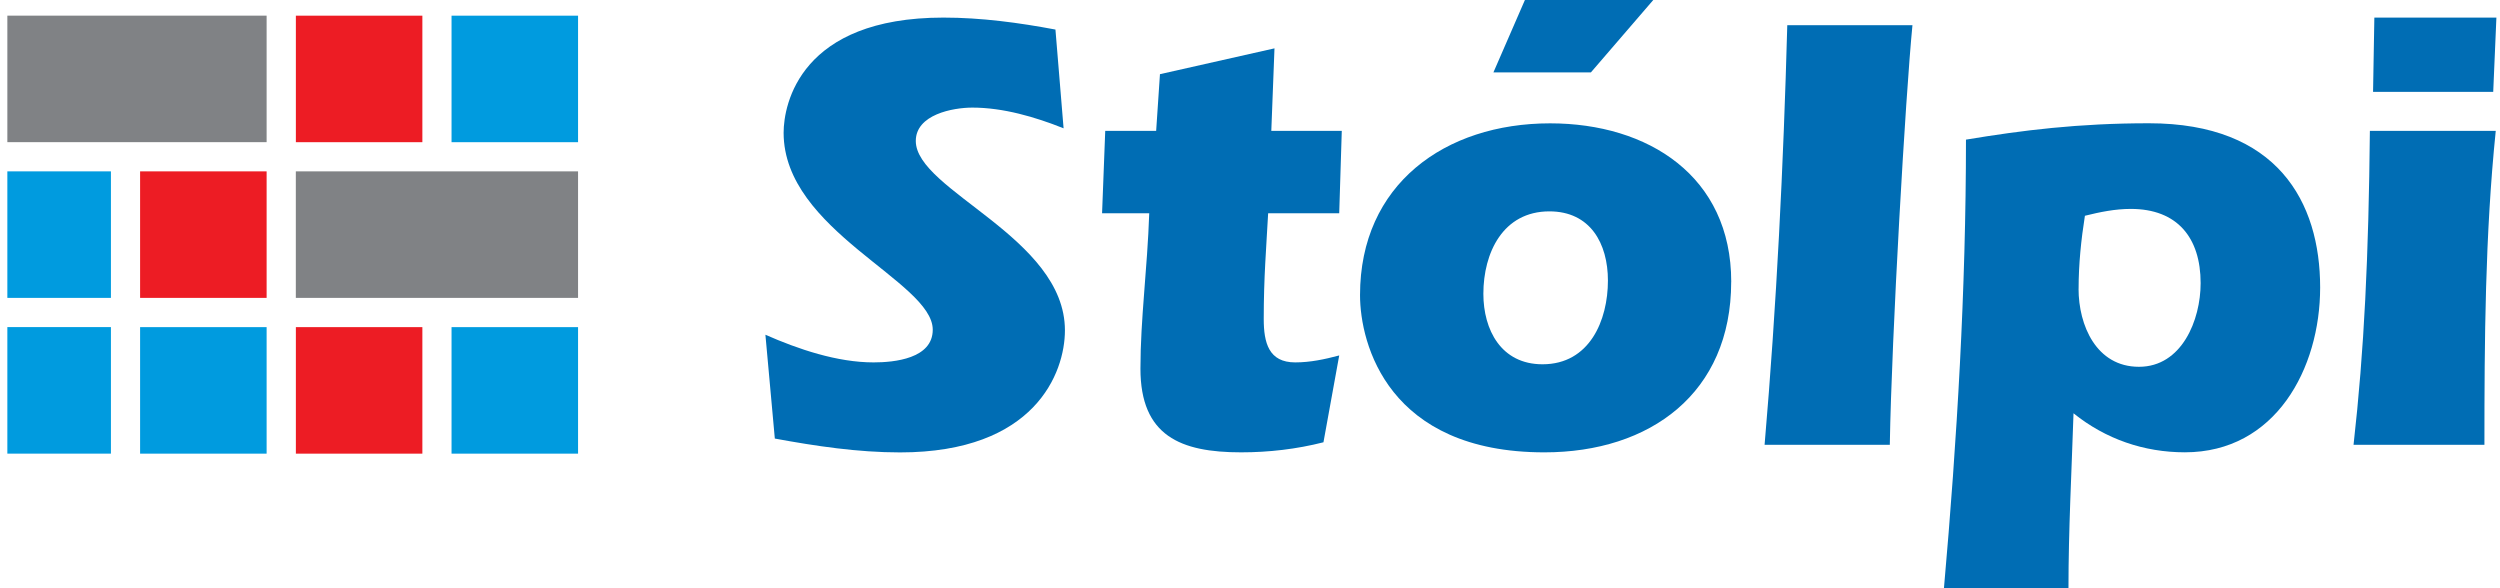
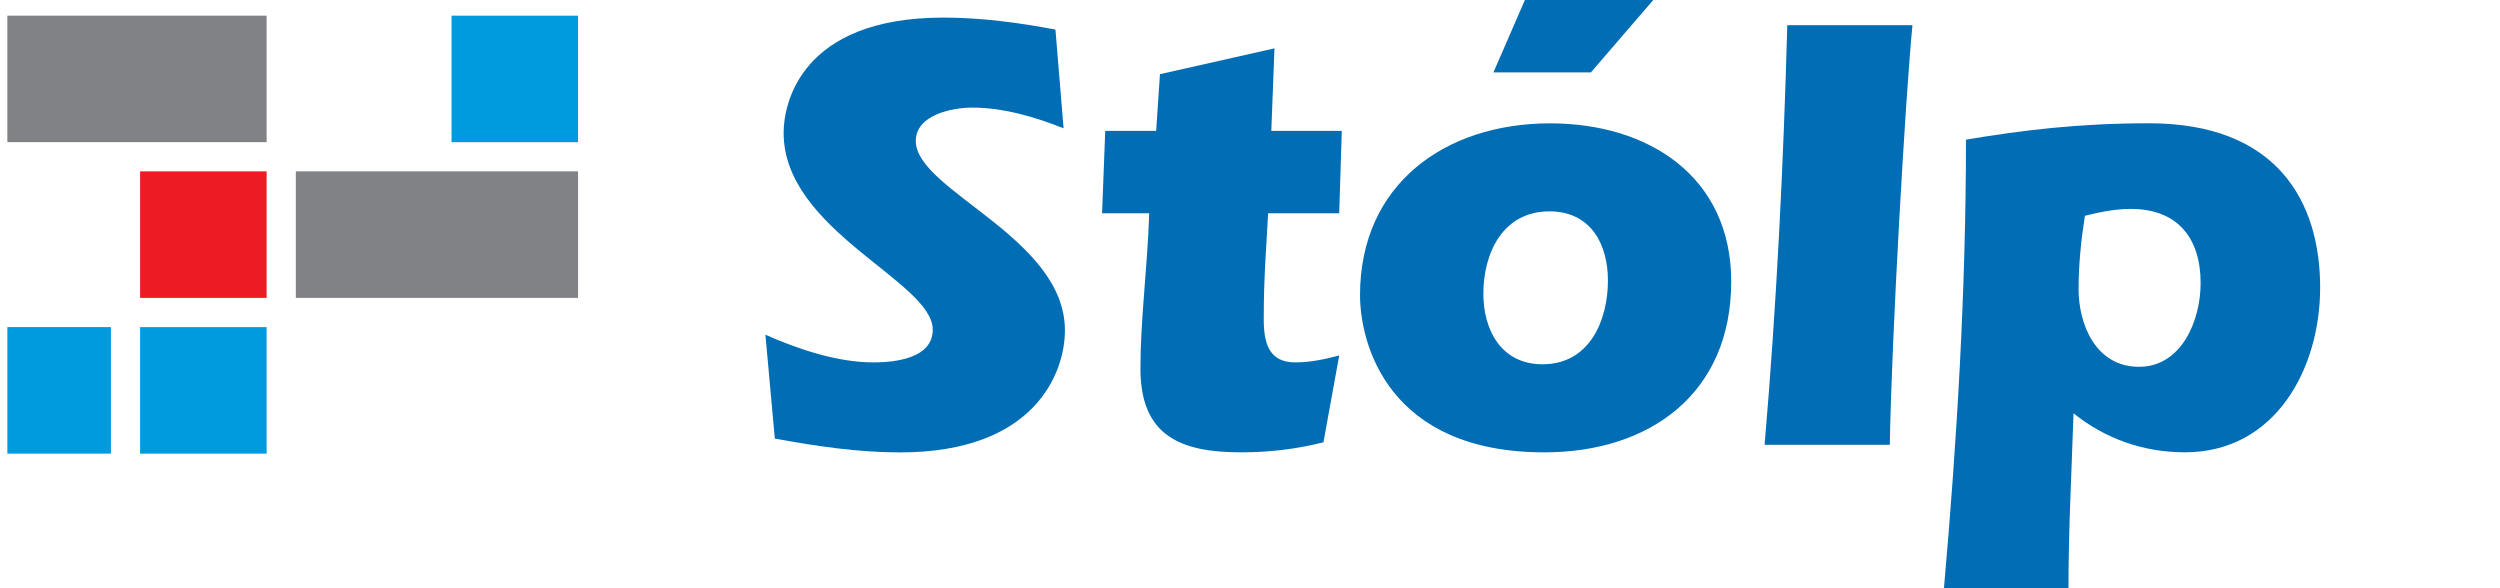
<svg xmlns="http://www.w3.org/2000/svg" width="170" height="40" viewBox="0 0 170 40" fill="none">
  <path d="M39.308 1.066H30.705V9.669H39.308V1.066Z" fill="#009BDF" />
  <path d="M39.308 11.653H20.116V20.256H39.308V11.653Z" fill="#808285" />
-   <path d="M39.308 22.245H30.705V30.848H39.308V22.245Z" fill="#009BDF" />
-   <path d="M28.721 22.245H20.119V30.848H28.721V22.245Z" fill="#ED1C24" />
+   <path d="M28.721 22.245H20.119V30.848V22.245Z" fill="#ED1C24" />
  <path d="M18.13 22.245H9.527V30.848H18.13V22.245Z" fill="#009BDF" />
  <path d="M7.543 22.242H0.5V30.847H7.543V22.242Z" fill="#009BDF" />
  <path d="M18.13 11.653H9.527V20.256H18.13V11.653Z" fill="#ED1C24" />
-   <path d="M7.543 11.653H0.5V20.256H7.543V11.653Z" fill="#009BDF" />
-   <path d="M28.721 1.066H20.119V9.669H28.721V1.066Z" fill="#ED1C24" />
  <path d="M18.13 1.064H0.5V9.667H18.13V1.064Z" fill="#808285" />
  <path d="M72.329 8.727C70.404 7.957 68.221 7.317 66.124 7.317C64.8 7.317 62.274 7.786 62.274 9.586C62.274 12.965 72.415 16.133 72.415 22.463C72.415 25.369 70.362 30.764 61.203 30.764C58.338 30.764 55.469 30.335 52.688 29.822L52.048 22.762C54.27 23.743 56.923 24.643 59.405 24.643C60.815 24.643 63.427 24.388 63.427 22.419C63.427 19.128 53.286 15.699 53.286 9.029C53.286 7.057 54.441 1.196 64.153 1.196C66.718 1.196 69.285 1.542 71.77 2.01L72.324 8.727H72.329Z" fill="#006DB4" />
  <path d="M86.234 14.503C86.104 16.898 85.934 18.868 85.934 21.688C85.934 23.316 86.278 24.643 88.073 24.643C89.098 24.643 90.084 24.432 91.067 24.17L89.995 30.075C88.159 30.543 86.275 30.759 84.392 30.759C80.284 30.759 77.55 29.646 77.55 25.067C77.55 21.686 78.018 18.311 78.148 14.5H74.941L75.156 8.897H78.619L78.877 5.044L86.665 3.288L86.449 8.897H91.241L91.067 14.5H86.234V14.503Z" fill="#006DB4" />
  <path d="M103.694 0H112.422L108.182 4.922H101.553L103.694 0ZM100.869 19.979C100.869 22.419 102.068 24.771 104.891 24.771C108.099 24.771 109.339 21.777 109.339 19.079C109.339 16.556 108.14 14.373 105.359 14.373C102.196 14.373 100.869 17.196 100.869 19.977M117.721 19.165C117.721 26.74 112.206 30.76 105.016 30.76C94.405 30.76 92.482 23.403 92.482 20.067C92.482 12.536 98.26 8.387 105.406 8.387C112.079 8.387 117.724 11.98 117.724 19.165" fill="#006DB4" />
  <path d="M130.047 1.712C129.576 6.504 128.634 22.76 128.507 30.245H119.992C120.809 20.747 121.275 11.252 121.535 1.712H130.049H130.047Z" fill="#006DB4" />
-   <path d="M161.368 6.246L161.456 1.199H169.755L169.539 6.246H161.366H161.368ZM160.041 30.247C160.77 23.785 161.066 17.412 161.152 8.9H169.711C168.985 16.002 168.941 23.143 168.941 30.247H160.041Z" fill="#006DB4" />
  <path d="M141.342 19.636C141.342 22.117 142.542 24.942 145.45 24.942C148.358 24.942 149.643 21.776 149.643 19.253C149.643 16.17 148.062 14.206 144.896 14.206C143.827 14.206 142.799 14.417 141.774 14.672C141.516 16.3 141.345 17.968 141.345 19.636M132.188 40C133.085 29.859 133.686 19.68 133.686 9.495C137.534 8.855 141.342 8.382 146.132 8.382C154.86 8.382 157.77 13.73 157.77 19.55C157.77 25.067 154.73 30.757 148.572 30.757C145.791 30.757 143.182 29.859 140.999 28.104C140.869 32.084 140.656 36.061 140.656 39.997H132.185L132.188 40Z" fill="#006DB4" />
</svg>